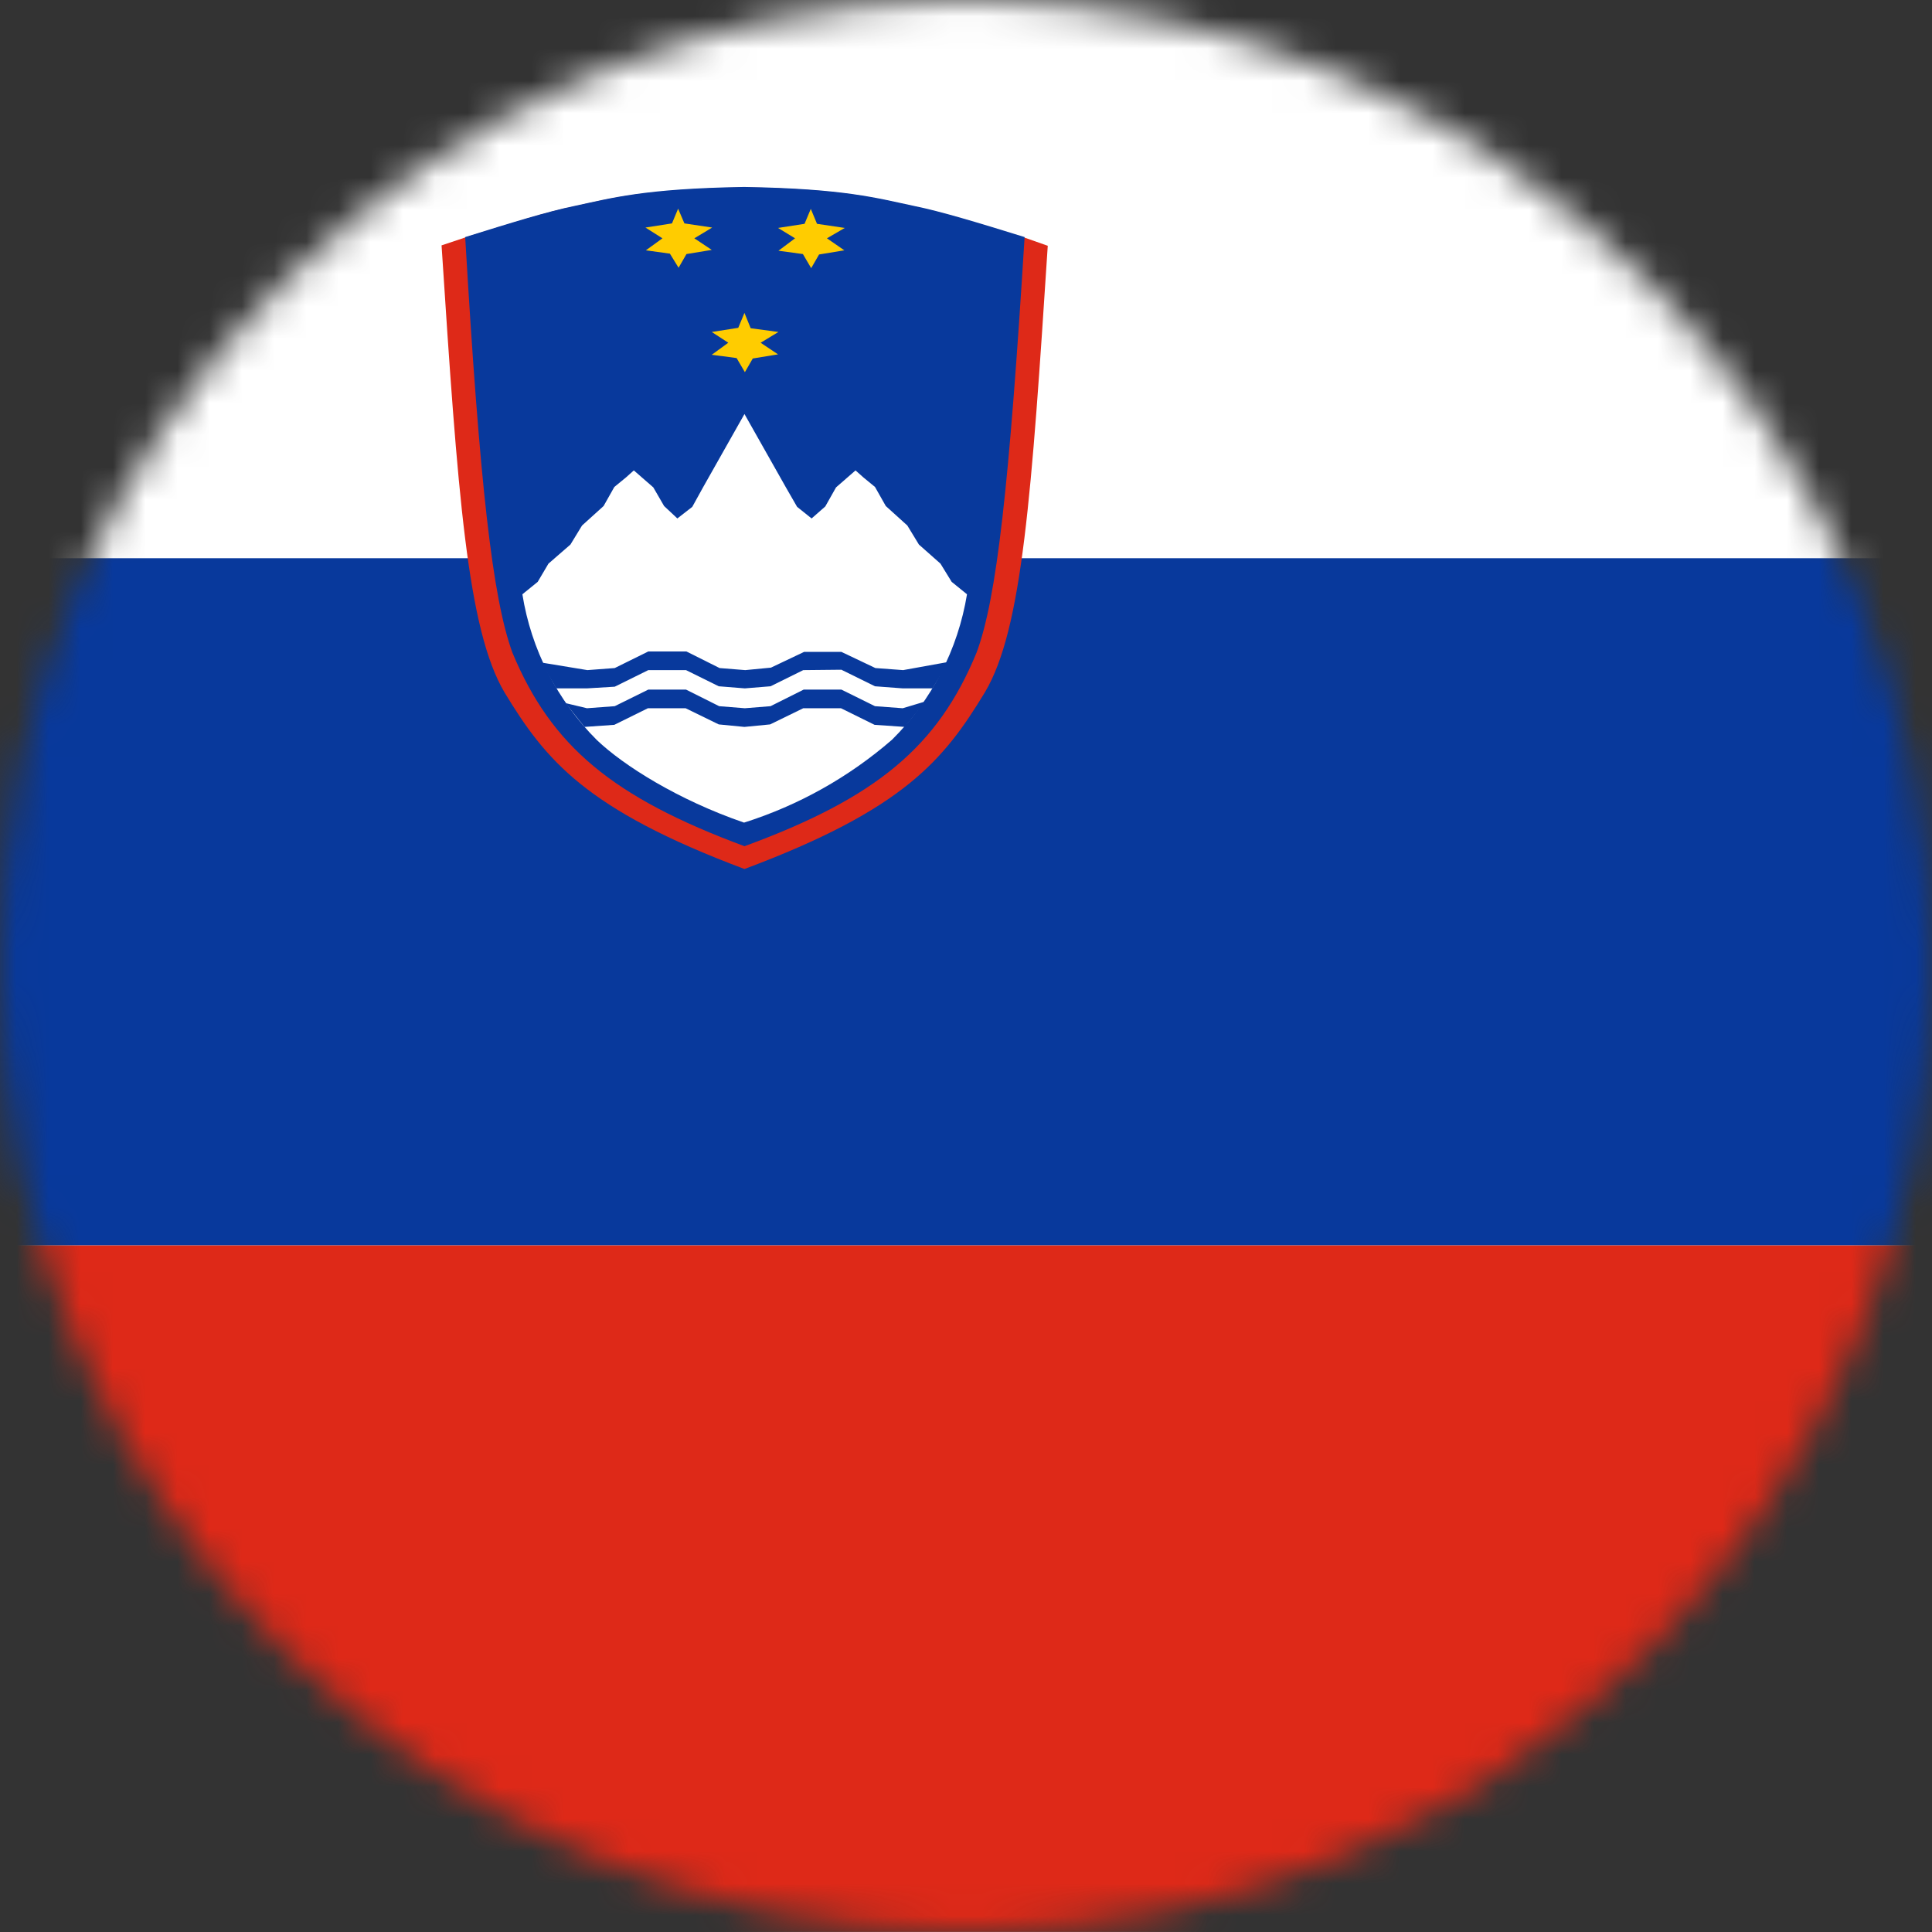
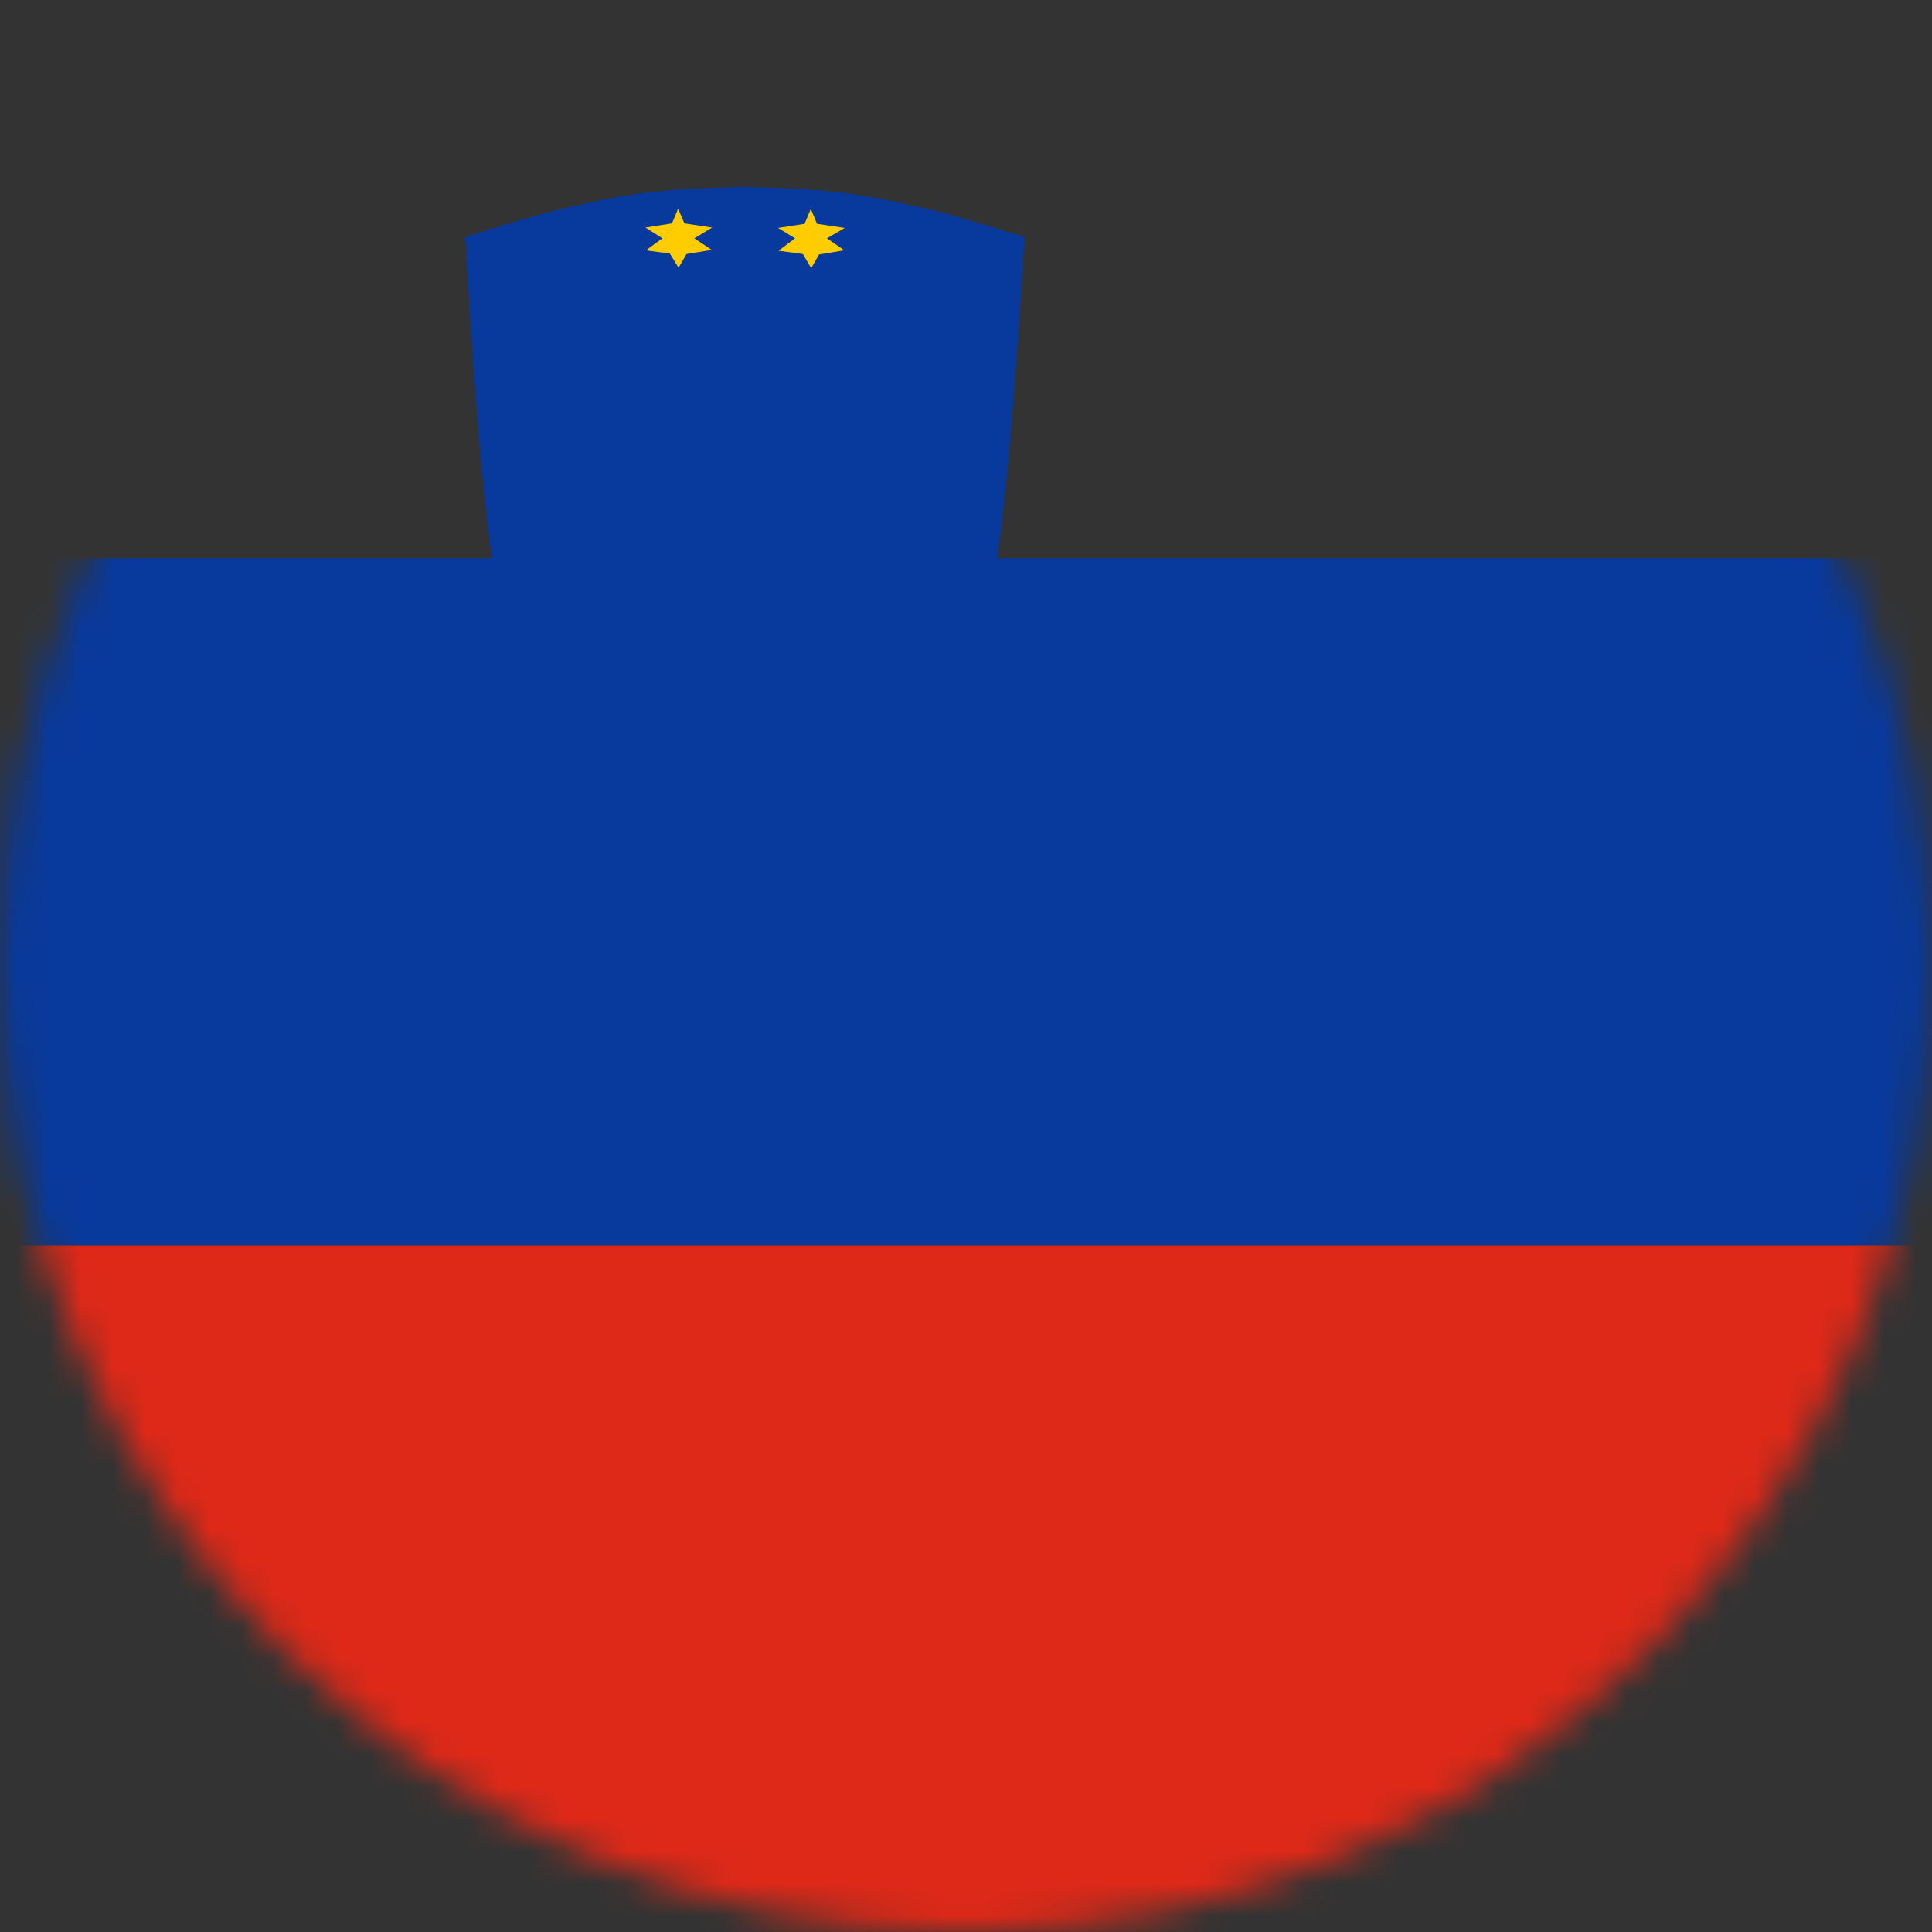
<svg xmlns="http://www.w3.org/2000/svg" width="60" height="60" viewBox="0 0 60 60" fill="none">
  <rect x="0" y="0" width="60" height="60" fill="#333333" stroke="none" />
  <mask id="mask0_1316_13073" style="mask-type:alpha" maskUnits="userSpaceOnUse" x="0" y="0" width="60" height="60">
    <circle cx="30" cy="30" r="30" fill="#C4C4C4" />
  </mask>
  <g mask="url(#mask0_1316_13073)">
-     <path fill-rule="evenodd" clip-rule="evenodd" d="M-3.75 -4H124.255V59.996H-3.75V-4Z" fill="white" />
    <path fill-rule="evenodd" clip-rule="evenodd" d="M-3.75 38.673H124.255V59.996H-3.75V38.673Z" fill="#DE2918" />
    <path fill-rule="evenodd" clip-rule="evenodd" d="M-3.75 17.336H124.255V38.672H-3.75V17.336Z" fill="#08399C" />
-     <path fill-rule="evenodd" clip-rule="evenodd" d="M32.54 7.62C32.038 15.328 31.755 19.549 30.584 21.505C29.31 23.603 28.074 25.134 23.12 26.988C18.178 25.134 16.943 23.603 15.669 21.505C14.511 19.549 14.215 15.328 13.713 7.62L14.446 7.375C15.913 6.925 17.02 6.565 17.831 6.41C18.989 6.153 19.98 5.883 23.107 5.818C26.234 5.87 27.225 6.166 28.383 6.41C29.207 6.578 30.352 6.925 31.806 7.375L32.54 7.633V7.62Z" fill="#DE2918" />
    <path fill-rule="evenodd" clip-rule="evenodd" d="M31.82 7.363C31.344 15.058 30.958 18.584 30.327 20.27C29.131 23.178 27.226 24.774 23.121 26.28C19.029 24.761 17.124 23.178 15.914 20.27C15.297 18.584 14.898 15.071 14.447 7.363C15.889 6.912 17.021 6.565 17.832 6.398C18.99 6.153 19.981 5.857 23.108 5.806C26.235 5.857 27.239 6.153 28.397 6.398C29.221 6.565 30.366 6.912 31.82 7.363Z" fill="#08399C" />
-     <path fill-rule="evenodd" clip-rule="evenodd" d="M23.12 9.718L23.313 10.194L24.175 10.31L23.622 10.644L24.163 11.005L23.378 11.133L23.133 11.558L22.876 11.12L22.104 11.018L22.618 10.644L22.104 10.31L22.927 10.181L23.12 9.718Z" fill="#FFCC00" />
-     <path fill-rule="evenodd" clip-rule="evenodd" d="M30.031 18.456L29.555 18.07L29.207 17.504L28.538 16.912L28.178 16.32L27.509 15.715L27.174 15.123L26.814 14.827L26.569 14.609L25.964 15.136L25.63 15.728L25.205 16.101L24.755 15.741L24.407 15.136L23.12 12.858L21.833 15.136L21.499 15.741L21.036 16.101L20.624 15.715L20.289 15.136L19.684 14.609L19.44 14.827L19.079 15.123L18.745 15.715L18.076 16.32L17.715 16.912L17.033 17.504L16.699 18.07L16.223 18.456C16.497 20.173 17.308 21.759 18.539 22.986C19.363 23.771 21.048 24.839 23.107 25.547C24.798 25.012 26.362 24.136 27.702 22.973C28.935 21.751 29.75 20.17 30.031 18.456Z" fill="white" />
    <path fill-rule="evenodd" clip-rule="evenodd" d="M25.18 6.487L25.373 6.951L26.235 7.079L25.681 7.401L26.222 7.774L25.437 7.903L25.192 8.328L24.935 7.89L24.176 7.787L24.691 7.401L24.163 7.079L24.986 6.951L25.18 6.487ZM21.062 6.487L21.255 6.938L22.117 7.067L21.563 7.401L22.104 7.761L21.319 7.89L21.074 8.315L20.804 7.877L20.058 7.774L20.573 7.401L20.045 7.067L20.869 6.938L21.062 6.475V6.487Z" fill="#FFCC00" />
    <path fill-rule="evenodd" clip-rule="evenodd" d="M28.961 21.378H28.035L27.173 21.313L26.13 20.799L24.946 20.811L23.93 21.313L23.132 21.378L22.321 21.313L21.305 20.811H20.133L19.091 21.326L18.229 21.378H17.277L16.826 20.606L16.839 20.58L18.242 20.811L19.091 20.747L20.133 20.232H21.317L22.347 20.747L23.145 20.811L23.943 20.734L24.972 20.245H26.13L27.186 20.747L28.048 20.811L29.399 20.567L29.425 20.606L28.961 21.378ZM18.152 22.575L19.078 22.51L20.121 21.995H21.292L22.321 22.497L23.119 22.575L23.917 22.497L24.946 21.995H26.117L27.16 22.51L28.099 22.575L28.704 21.828L28.678 21.802L28.035 21.995L27.173 21.931L26.13 21.416H24.959L23.93 21.931L23.132 21.995L22.334 21.931L21.305 21.416H20.133L19.091 21.931L18.229 21.995L17.585 21.841V21.867L18.152 22.575Z" fill="#08399C" />
  </g>
</svg>